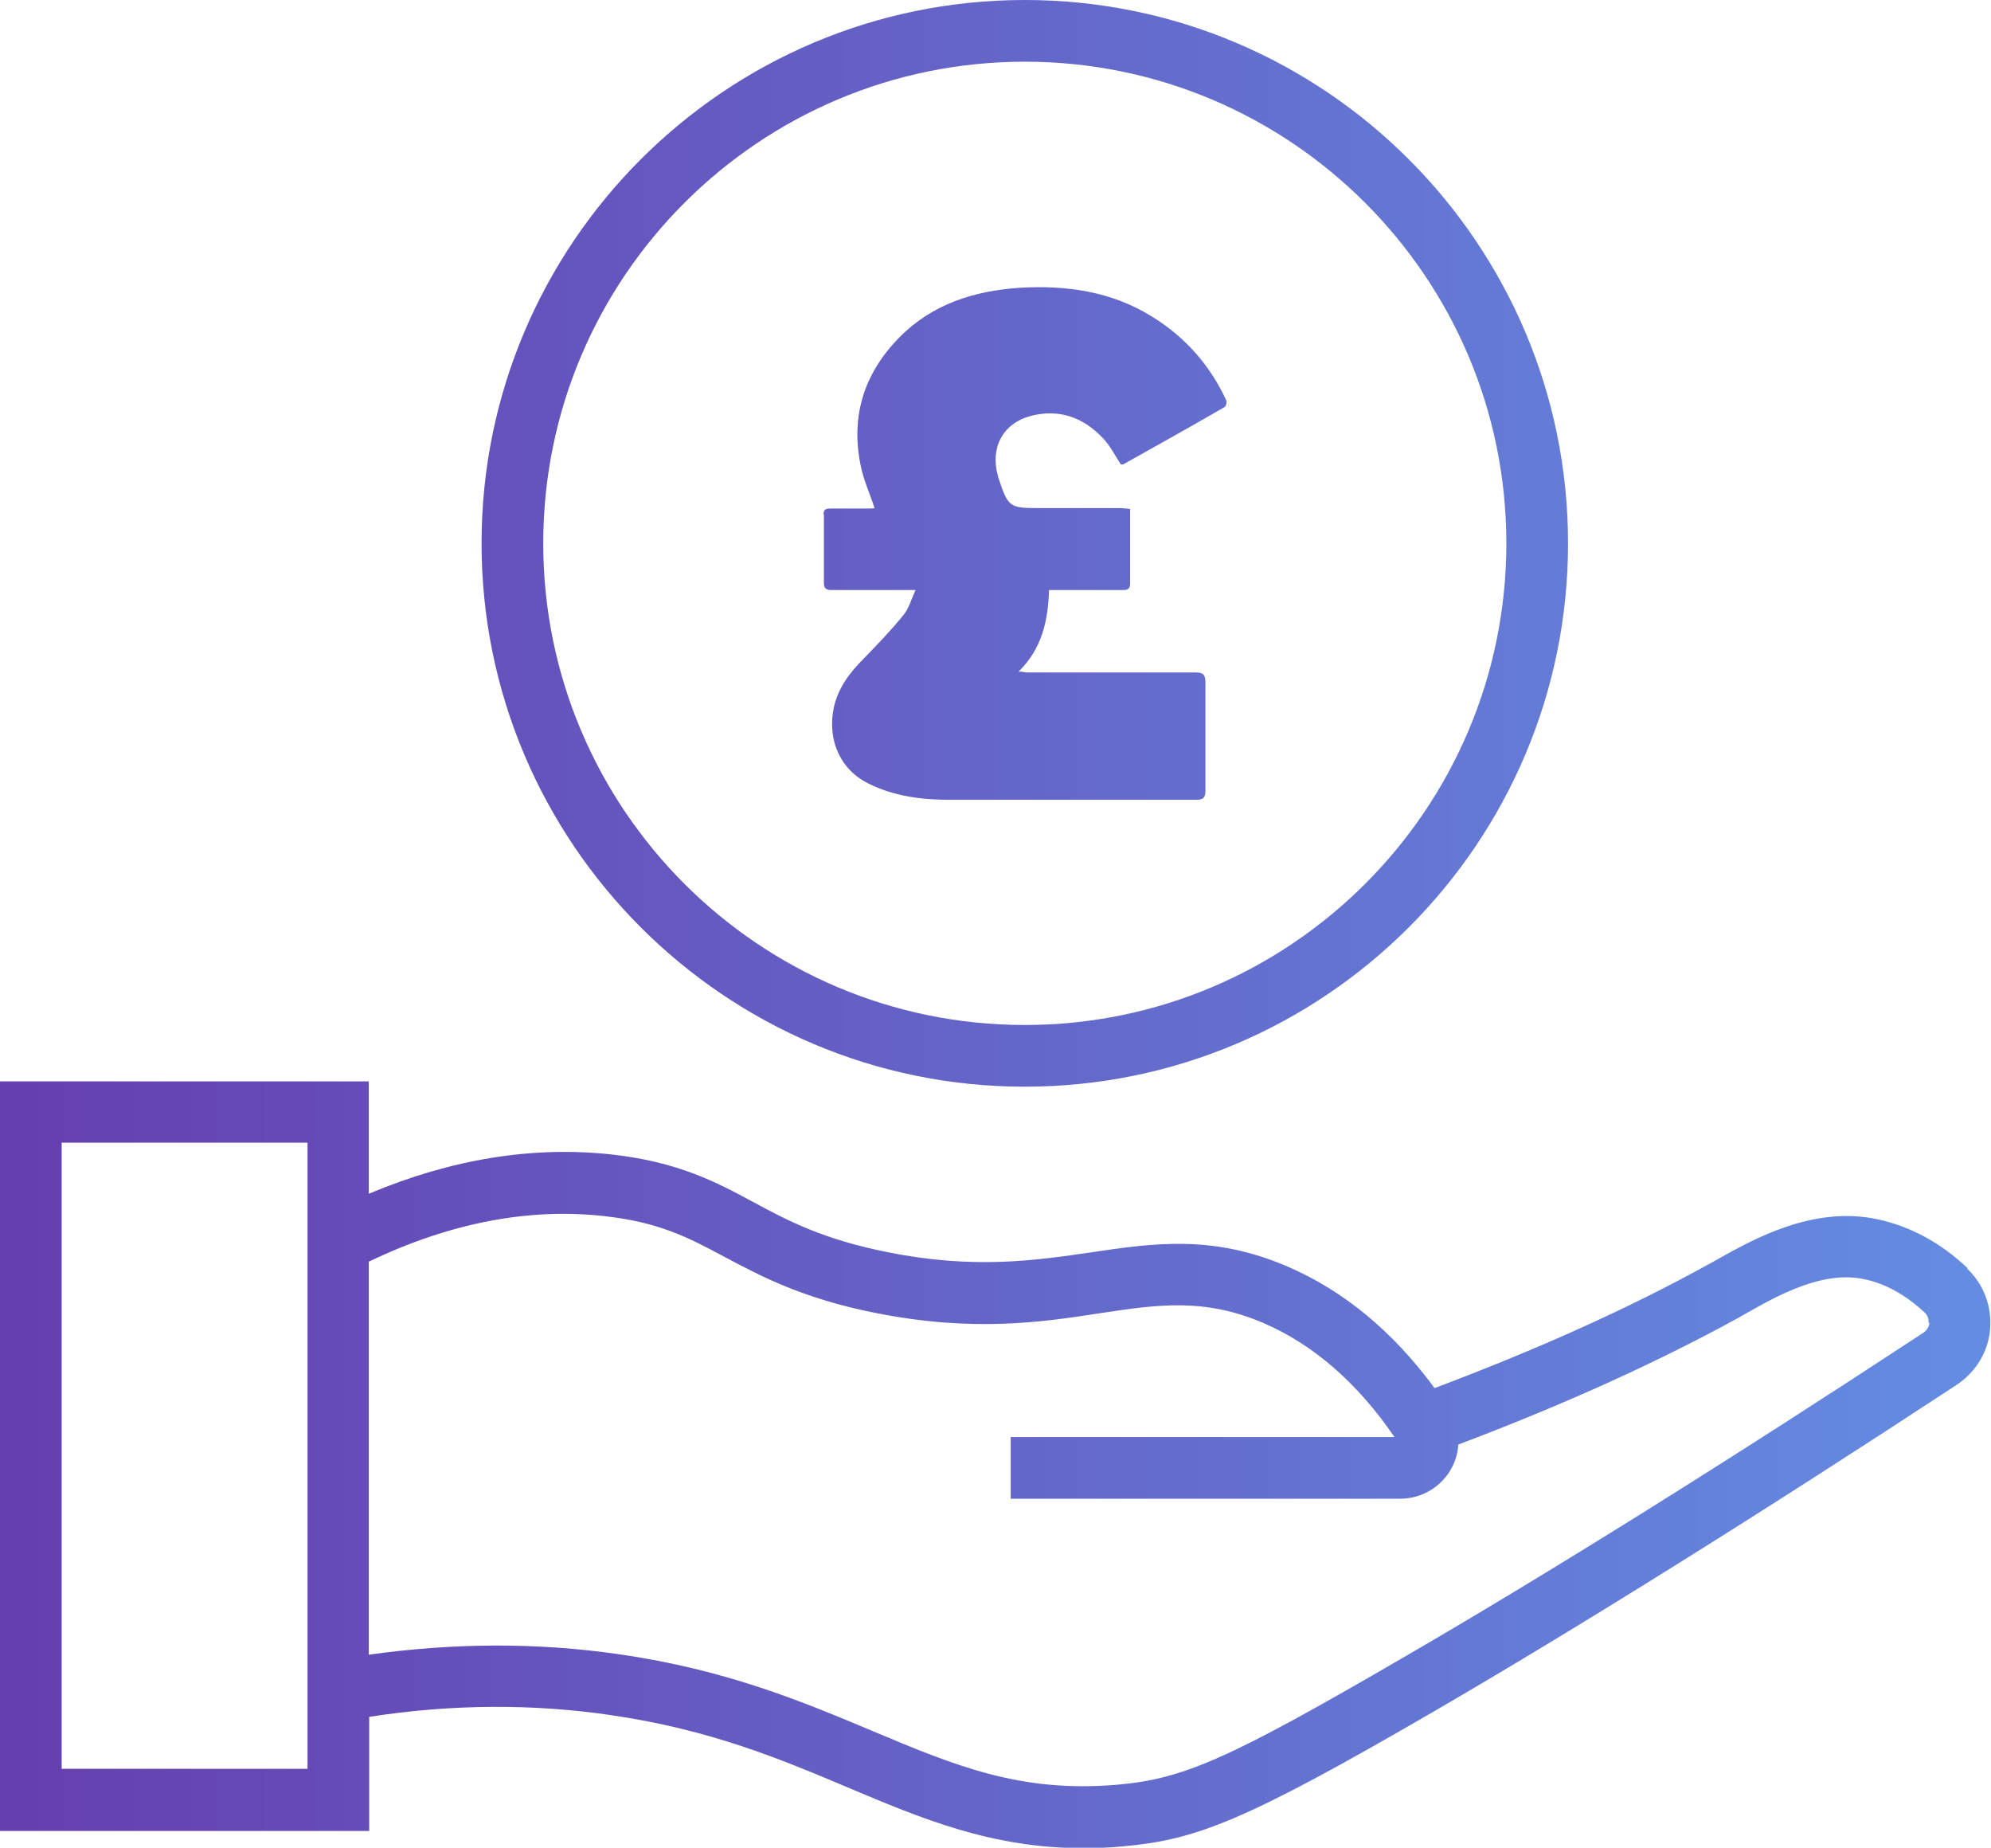
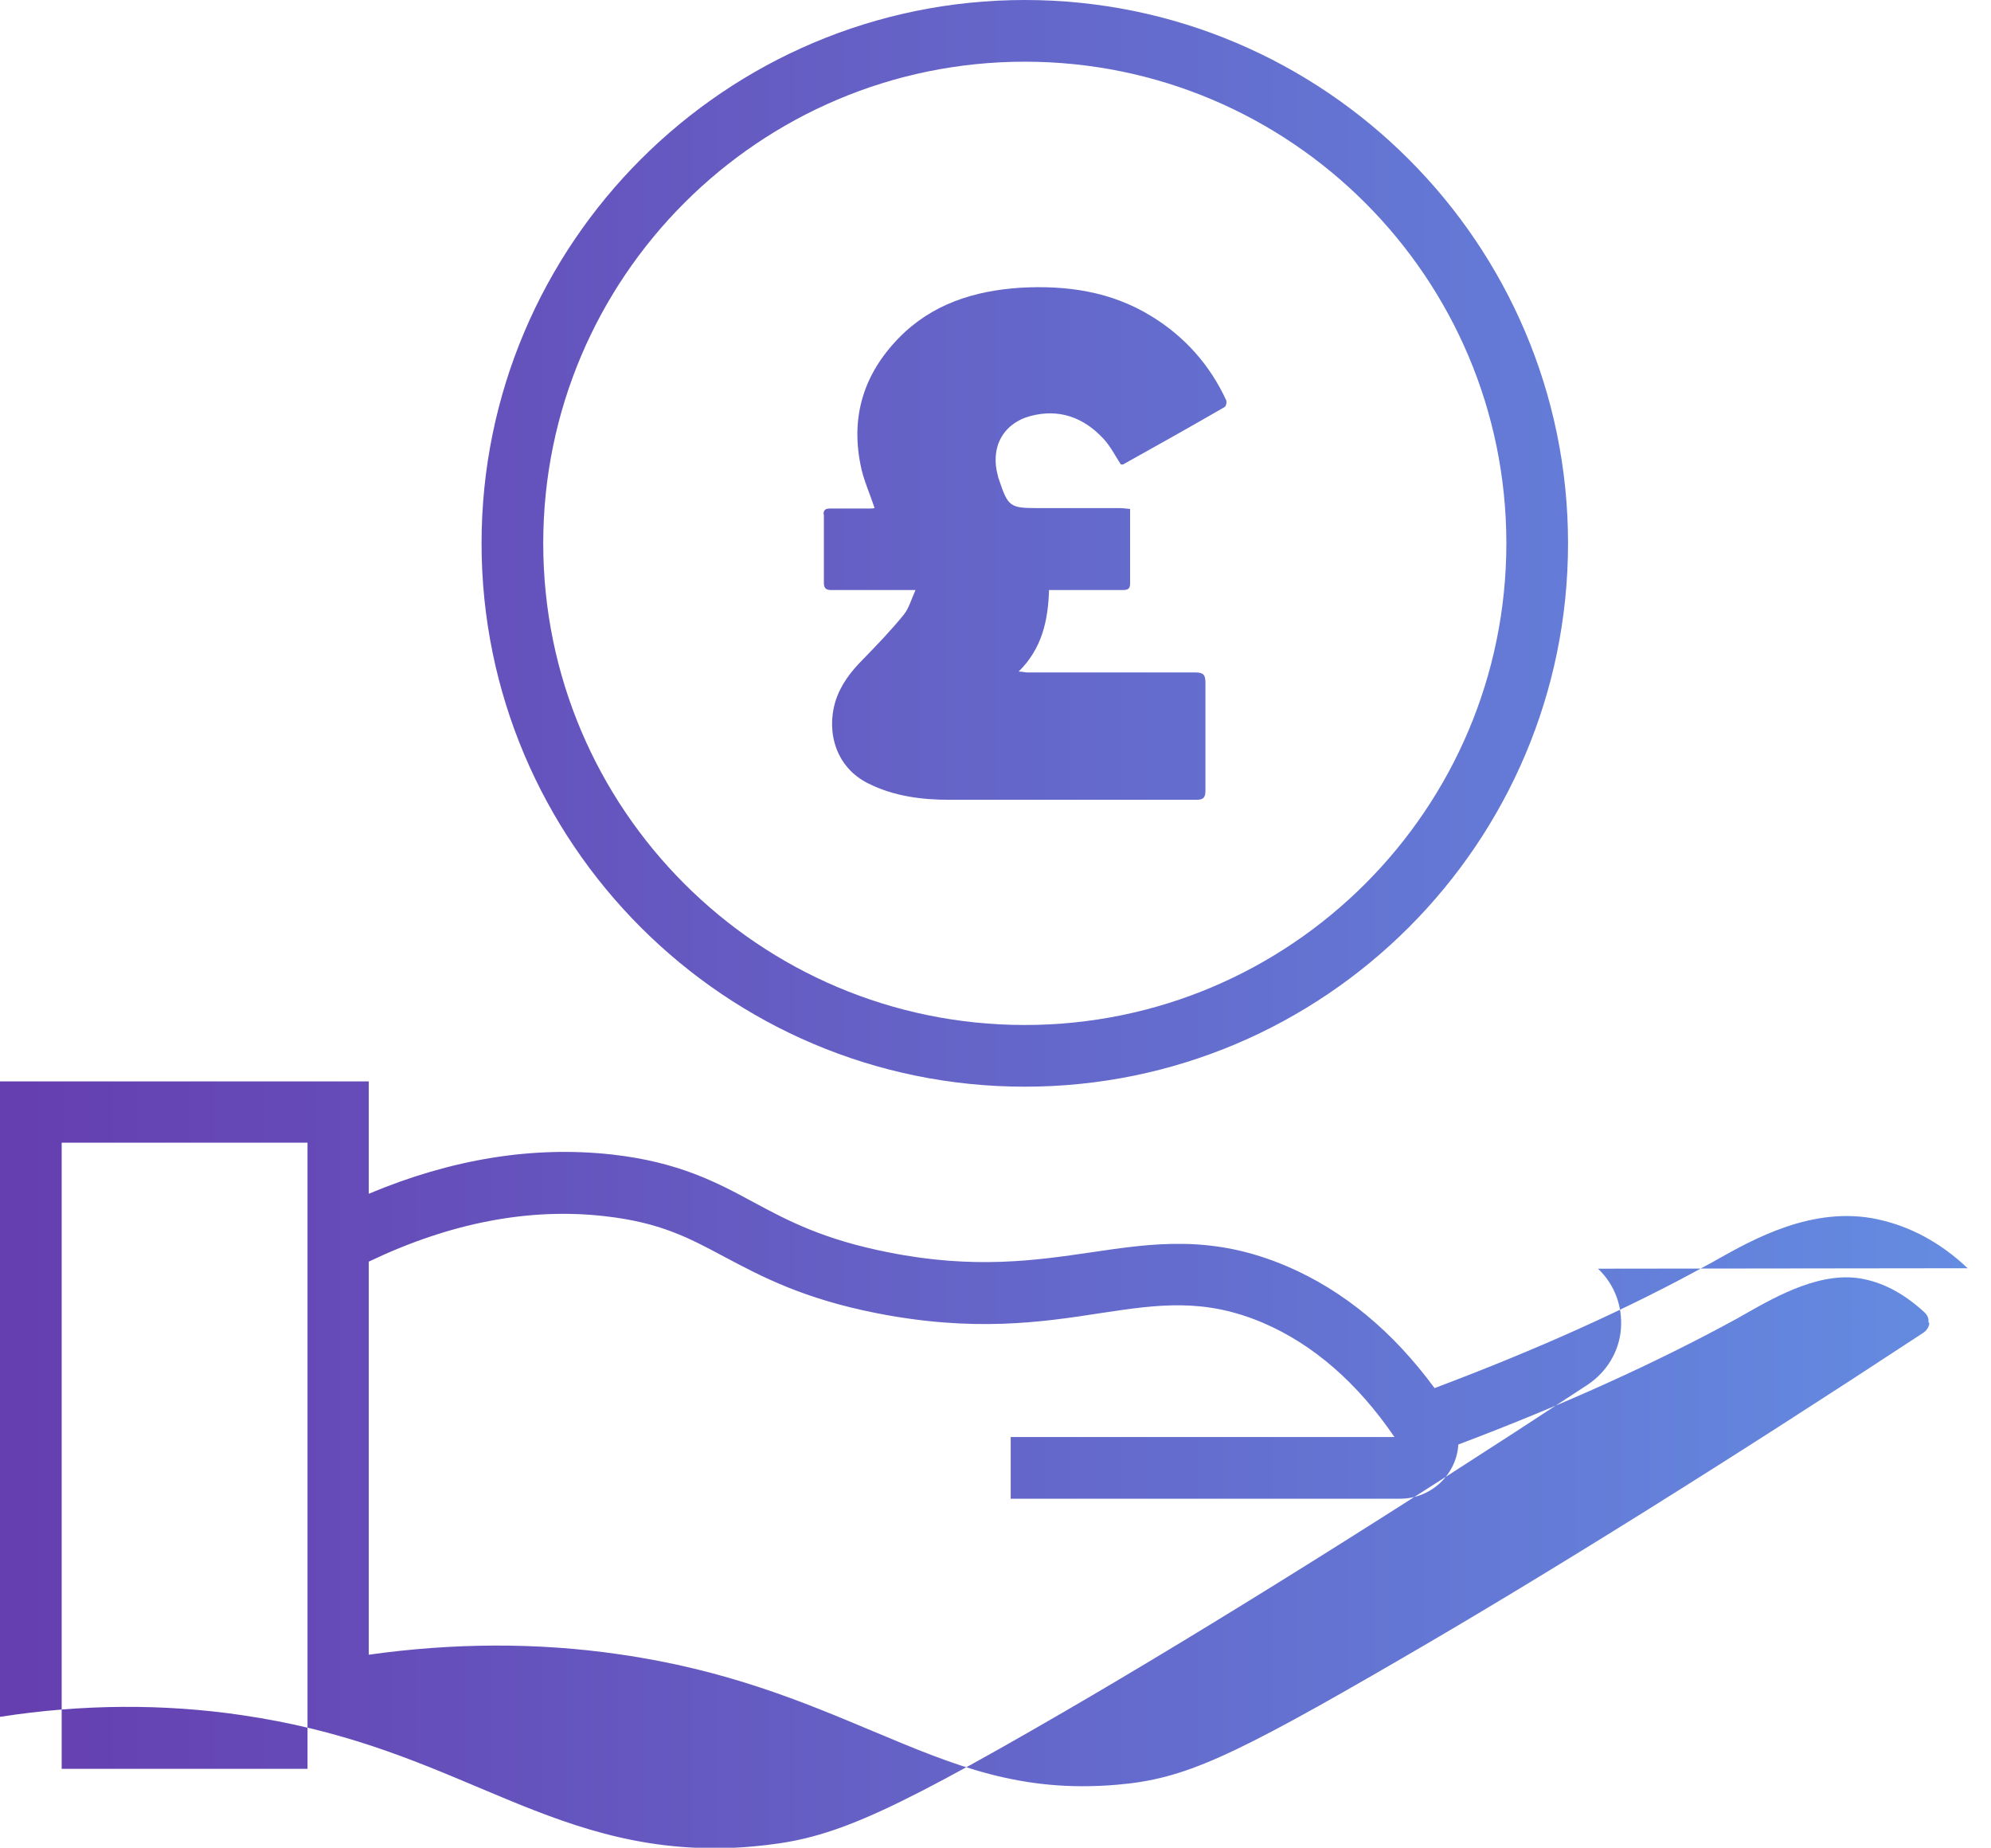
<svg xmlns="http://www.w3.org/2000/svg" id="Layer_1" data-name="Layer 1" width="451.9" height="419.3" viewBox="0 0 451.9 419.3">
  <defs>
    <style>      .cls-1 {        fill: url(#linear-gradient);        stroke-width: 0px;      }    </style>
    <linearGradient id="linear-gradient" x1="0" y1="209.6" x2="451.9" y2="209.6" gradientUnits="userSpaceOnUse">
      <stop offset="0" stop-color="#653eaf" />
      <stop offset="1" stop-color="#648de2" />
    </linearGradient>
  </defs>
-   <path class="cls-1" d="M446.6,287.8c-6.1-5.8-13-9.5-20.4-11.1-14.7-3.2-28.4,4.6-36.6,9.2-.7.4-1.4.8-2,1.1-17.7,9.8-38.6,19.2-62,28-9.4-12.8-20.6-22.1-33.4-27.6-17-7.3-30.4-5.3-44.6-3.2-12.4,1.8-26.4,3.9-45.9,0-14.8-2.9-22.9-7.2-30.7-11.4-8.3-4.5-17-9.1-32-10.8-18-2-36.5,1-55.3,8.9v-25.5H0v170.1h83.8v-25.9c18.6-2.9,37.1-3,54.8-.4,22.7,3.3,38.6,10,54,16.5,16.6,7,32.5,13.7,53.3,13.7,2.9,0,5.8-.1,8.9-.4,16.6-1.5,27.2-5.4,70.6-30.6,32.9-19.1,75.1-45.5,118.8-74.2,4.3-2.9,7.1-7.5,7.5-12.6.4-5.1-1.4-10.1-5.2-13.7ZM69.8,401.4H14v-142.1h55.8v142.1ZM437.9,300.2c0,.5-.3,1.5-1.3,2.2-43.5,28.6-85.4,54.8-118.2,73.8-39.4,22.9-49.7,27.5-64.8,28.8-22,1.9-36.8-4.3-55.6-12.2-15.5-6.5-33-13.9-57.5-17.4-18.5-2.7-37.6-2.6-56.8.1v-89.2c18.4-8.8,36.4-12.3,53.7-10.3,12.3,1.4,18.8,4.8,27,9.2,8.3,4.4,17.8,9.5,34.6,12.8,21.9,4.3,37.2,2.1,50.7,0,13.2-2,23.6-3.5,37,2.2,11.4,4.9,21.4,13.6,29.8,25.9h-87.1v14h88.4c4.9,0,9.4-2.7,11.7-7,.9-1.7,1.4-3.5,1.5-5.3,24.1-9.1,44.8-18.5,63.3-28.6.7-.4,1.4-.8,2.1-1.2,6.9-3.9,17.3-9.8,26.8-7.7,4.8,1,9.4,3.6,13.7,7.6.8.8.9,1.7.8,2.2ZM232.6,246.6c68,0,123.3-55.3,123.3-123.3S300.6,0,232.6,0s-123.3,55.3-123.3,123.3,55.3,123.3,123.3,123.3ZM232.6,14c60.3,0,109.3,49,109.3,109.3s-49,109.3-109.3,109.3-109.3-49-109.3-109.3S172.3,14,232.6,14ZM186.9,116.8c0-1.3.7-1.4,1.6-1.4,2.8,0,5.6,0,8.4,0,.6,0,1.3,0,1.6-.1-1.1-3.4-2.6-6.6-3.2-9.9-2.2-11,.8-20.6,8.7-28.7,7.5-7.7,17.1-10.7,27.5-11.4,10.5-.6,20.7.8,29.9,6.5,7.5,4.6,13.2,11,16.9,19,.2.4,0,1.4-.4,1.6-7.6,4.4-15.3,8.7-23,13-.2,0-.4,0-.5,0-1.3-2-2.4-4.2-4-5.9-4.5-4.8-10-6.8-16.5-5.1-6.3,1.7-9.2,7.2-7.4,13.6,0,.3.2.6.3,1,2,6,2.5,6.3,8.7,6.3,6.2,0,12.3,0,18.5,0,.8,0,1.6.1,2.5.2,0,5.8,0,11.4,0,17,0,1.4-.9,1.4-1.9,1.4-4.8,0-9.6,0-14.4,0-.6,0-1.3,0-2.1,0-.2,6.9-1.6,13.3-6.9,18.5.9,0,1.5.2,2,.2,12.7,0,25.4,0,38.1,0,1.8,0,2.3.5,2.3,2.3,0,8.2,0,16.3,0,24.5,0,1.5-.4,2.1-2,2.1-18.7,0-37.3,0-56,0-6.4,0-12.7-.8-18.5-3.7-7.3-3.6-9.6-11.5-7.5-18.6,1.2-3.8,3.5-6.8,6.3-9.6,3.2-3.3,6.4-6.6,9.3-10.2,1.1-1.4,1.6-3.3,2.6-5.5-3.6,0-6.4,0-9.2,0-3.3,0-6.6,0-9.8,0-1.1,0-1.8-.2-1.8-1.6,0-5.2,0-10.4,0-15.7Z" />
+   <path class="cls-1" d="M446.6,287.8c-6.1-5.8-13-9.5-20.4-11.1-14.7-3.2-28.4,4.6-36.6,9.2-.7.4-1.4.8-2,1.1-17.7,9.8-38.6,19.2-62,28-9.4-12.8-20.6-22.1-33.4-27.6-17-7.3-30.4-5.3-44.6-3.2-12.4,1.8-26.4,3.9-45.9,0-14.8-2.9-22.9-7.2-30.7-11.4-8.3-4.5-17-9.1-32-10.8-18-2-36.5,1-55.3,8.9v-25.5H0v170.1v-25.9c18.6-2.9,37.1-3,54.8-.4,22.7,3.3,38.6,10,54,16.5,16.6,7,32.5,13.7,53.3,13.7,2.9,0,5.8-.1,8.9-.4,16.6-1.5,27.2-5.4,70.6-30.6,32.9-19.1,75.1-45.5,118.8-74.2,4.3-2.9,7.1-7.5,7.5-12.6.4-5.1-1.4-10.1-5.2-13.7ZM69.8,401.4H14v-142.1h55.8v142.1ZM437.9,300.2c0,.5-.3,1.5-1.3,2.2-43.5,28.6-85.4,54.8-118.2,73.8-39.4,22.9-49.7,27.5-64.8,28.8-22,1.9-36.8-4.3-55.6-12.2-15.5-6.5-33-13.9-57.5-17.4-18.5-2.7-37.6-2.6-56.8.1v-89.2c18.4-8.8,36.4-12.3,53.7-10.3,12.3,1.4,18.8,4.8,27,9.2,8.3,4.4,17.8,9.5,34.6,12.8,21.9,4.3,37.2,2.1,50.7,0,13.2-2,23.6-3.5,37,2.2,11.4,4.9,21.4,13.6,29.8,25.9h-87.1v14h88.4c4.9,0,9.4-2.7,11.7-7,.9-1.7,1.4-3.5,1.5-5.3,24.1-9.1,44.8-18.5,63.3-28.6.7-.4,1.4-.8,2.1-1.2,6.9-3.9,17.3-9.8,26.8-7.7,4.8,1,9.4,3.6,13.7,7.6.8.8.9,1.7.8,2.2ZM232.6,246.6c68,0,123.3-55.3,123.3-123.3S300.6,0,232.6,0s-123.3,55.3-123.3,123.3,55.3,123.3,123.3,123.3ZM232.6,14c60.3,0,109.3,49,109.3,109.3s-49,109.3-109.3,109.3-109.3-49-109.3-109.3S172.3,14,232.6,14ZM186.9,116.8c0-1.3.7-1.4,1.6-1.4,2.8,0,5.6,0,8.4,0,.6,0,1.3,0,1.6-.1-1.1-3.4-2.6-6.6-3.2-9.9-2.2-11,.8-20.6,8.7-28.7,7.5-7.7,17.1-10.7,27.5-11.4,10.5-.6,20.7.8,29.9,6.5,7.5,4.6,13.2,11,16.9,19,.2.4,0,1.4-.4,1.6-7.6,4.4-15.3,8.7-23,13-.2,0-.4,0-.5,0-1.3-2-2.4-4.2-4-5.9-4.5-4.8-10-6.8-16.5-5.1-6.3,1.7-9.2,7.2-7.4,13.6,0,.3.2.6.3,1,2,6,2.5,6.3,8.7,6.3,6.2,0,12.3,0,18.5,0,.8,0,1.6.1,2.5.2,0,5.8,0,11.4,0,17,0,1.4-.9,1.4-1.9,1.4-4.8,0-9.6,0-14.4,0-.6,0-1.3,0-2.1,0-.2,6.9-1.6,13.3-6.9,18.5.9,0,1.5.2,2,.2,12.7,0,25.4,0,38.1,0,1.8,0,2.3.5,2.3,2.3,0,8.2,0,16.3,0,24.5,0,1.5-.4,2.1-2,2.1-18.7,0-37.3,0-56,0-6.4,0-12.7-.8-18.5-3.7-7.3-3.6-9.6-11.5-7.5-18.6,1.2-3.8,3.5-6.8,6.3-9.6,3.2-3.3,6.4-6.6,9.3-10.2,1.1-1.4,1.6-3.3,2.6-5.5-3.6,0-6.4,0-9.2,0-3.3,0-6.6,0-9.8,0-1.1,0-1.8-.2-1.8-1.6,0-5.2,0-10.4,0-15.7Z" />
</svg>